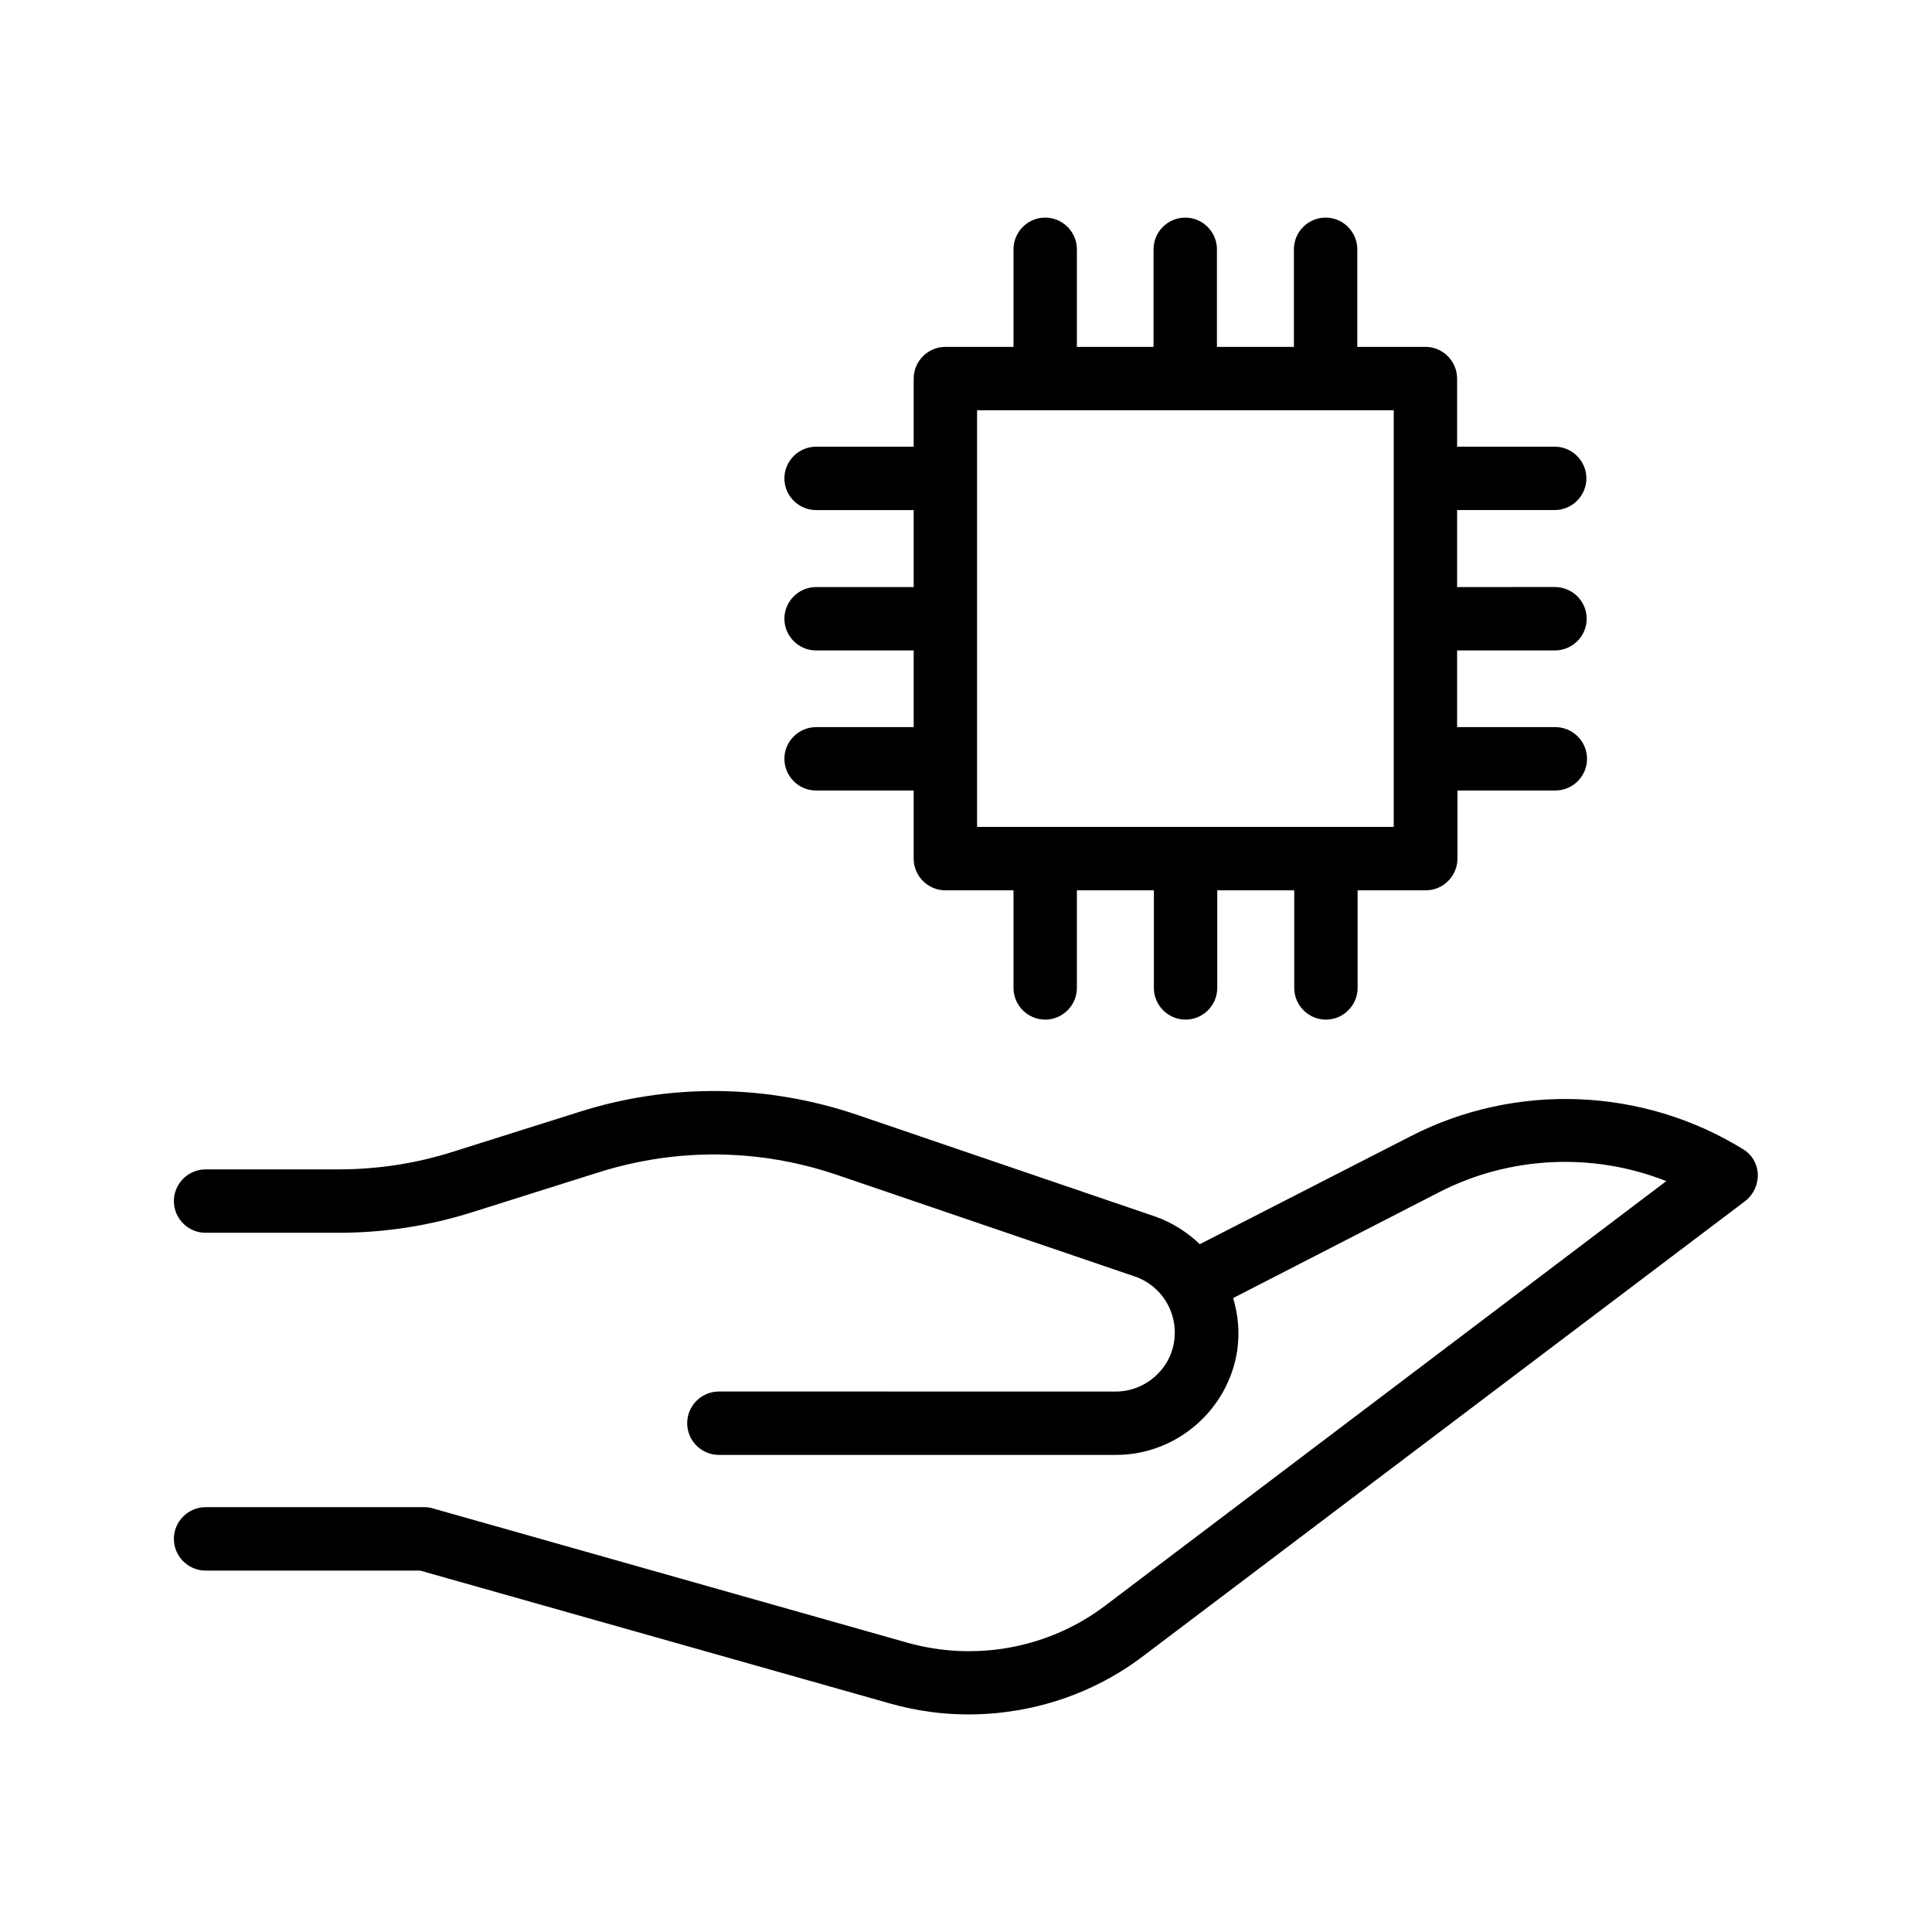
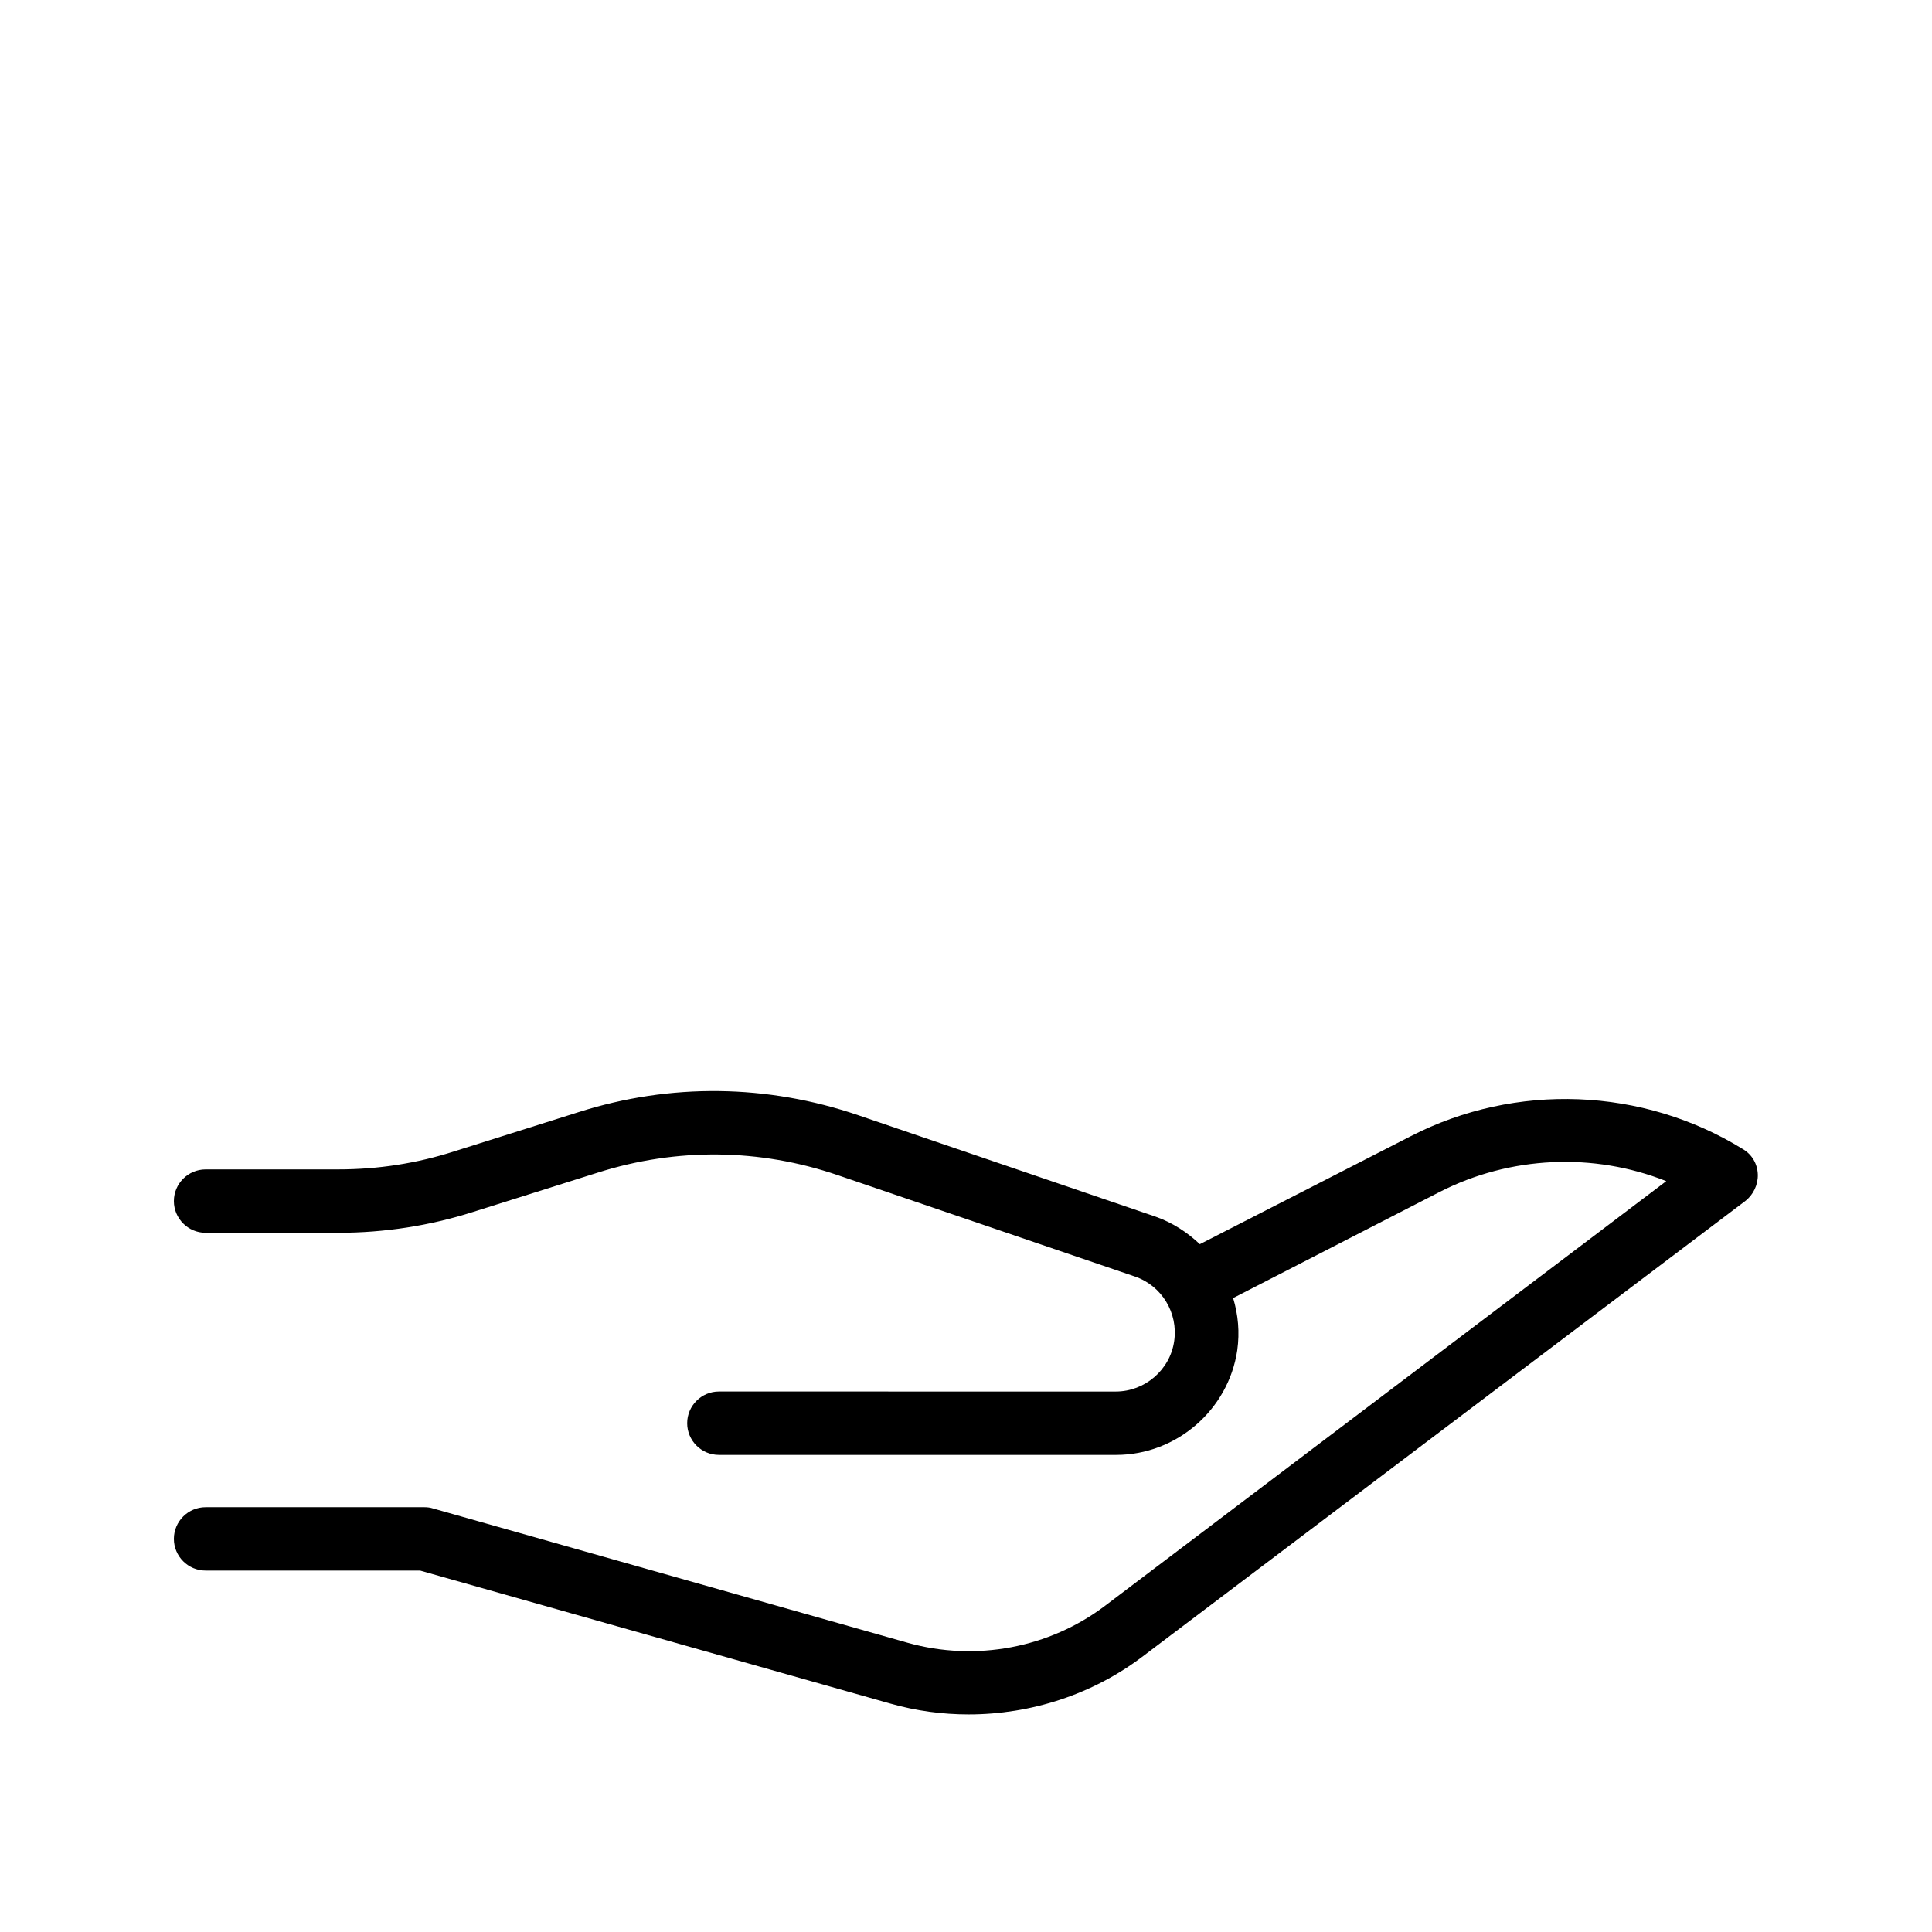
<svg xmlns="http://www.w3.org/2000/svg" fill="#000000" width="800px" height="800px" version="1.1" viewBox="144 144 512 512">
  <g>
    <path d="m605.89 448.53c-26.535-16.375-60.207-17.719-88-3.441l-55.922 28.633c-3.273-3.106-7.223-5.711-11.754-7.305l-78.762-26.871c-24.098-8.23-49.793-8.566-74.059-0.84l-33 10.41c-9.91 3.191-20.238 4.785-30.73 4.785l-35.184 0.004c-4.617 0-8.398 3.777-8.398 8.398 0 4.617 3.777 8.398 8.398 8.398h35.184c12.176 0 24.184-1.848 35.77-5.543l33-10.41c20.906-6.633 42.906-6.383 63.562 0.672l78.762 26.871c7.137 2.434 11.504 9.656 10.41 17.129-1.09 7.641-7.809 13.352-15.449 13.352l-105.21-0.004c-4.617 0-8.398 3.777-8.398 8.398 0 4.617 3.777 8.398 8.398 8.398h105.3c15.953 0 29.727-11.922 32.074-27.711 0.672-4.785 0.25-9.406-1.09-13.855l54.746-28.129c18.727-9.574 40.809-10.496 60.039-2.856l-148.71 112.52c-14.863 11.25-34.344 14.863-52.312 9.824l-125.79-35.602c-0.754-0.25-1.512-0.336-2.266-0.336h-58.02c-4.617 0-8.398 3.777-8.398 8.398 0 4.617 3.777 8.398 8.398 8.398h56.848l124.69 35.266c6.801 1.93 13.77 2.856 20.656 2.856 16.543 0 32.914-5.289 46.266-15.449l159.54-120.58c2.184-1.68 3.441-4.367 3.359-7.055-0.086-2.773-1.512-5.293-3.949-6.723z" />
-     <path d="m556.01 279.17c4.617 0 8.398-3.777 8.398-8.398 0-4.617-3.777-8.398-8.398-8.398l-25.863 0.004v-18.055c0-4.617-3.777-8.398-8.398-8.398h-18.055l0.004-25.859c0-4.617-3.777-8.398-8.398-8.398-4.617 0-8.398 3.777-8.398 8.398v25.863h-20.402v-25.863c0-4.617-3.777-8.398-8.398-8.398-4.617 0-8.398 3.777-8.398 8.398v25.863h-20.316v-25.863c0-4.617-3.777-8.398-8.398-8.398-4.617 0-8.398 3.777-8.398 8.398v25.863h-18.055c-4.617 0-8.398 3.777-8.398 8.398v18.055h-25.863c-4.617 0-8.398 3.777-8.398 8.398 0 4.617 3.777 8.398 8.398 8.398h25.863v20.402h-25.863c-4.617 0-8.398 3.777-8.398 8.398 0 4.617 3.777 8.398 8.398 8.398h25.863v20.32h-25.863c-4.617 0-8.398 3.777-8.398 8.398 0 4.617 3.777 8.398 8.398 8.398h25.863v18.055c0 4.617 3.777 8.398 8.398 8.398h18.055v25.863c0 4.617 3.777 8.398 8.398 8.398 4.617 0 8.398-3.777 8.398-8.398v-25.863h20.402v25.863c0 4.617 3.777 8.398 8.398 8.398 4.617 0 8.398-3.777 8.398-8.398v-25.863h20.402v25.863c0 4.617 3.777 8.398 8.398 8.398 4.617 0 8.398-3.777 8.398-8.398v-25.863h18.055c4.617 0 8.398-3.777 8.398-8.398v-18.055h25.945c4.617 0 8.398-3.777 8.398-8.398 0-4.617-3.777-8.398-8.398-8.398l-26.035-0.008v-20.32h25.945c4.617 0 8.398-3.777 8.398-8.398 0-4.617-3.777-8.398-8.398-8.398l-25.945 0.004v-20.402zm-42.656 83.969h-110.42v-110.42h110.42z" />
  </g>
</svg>